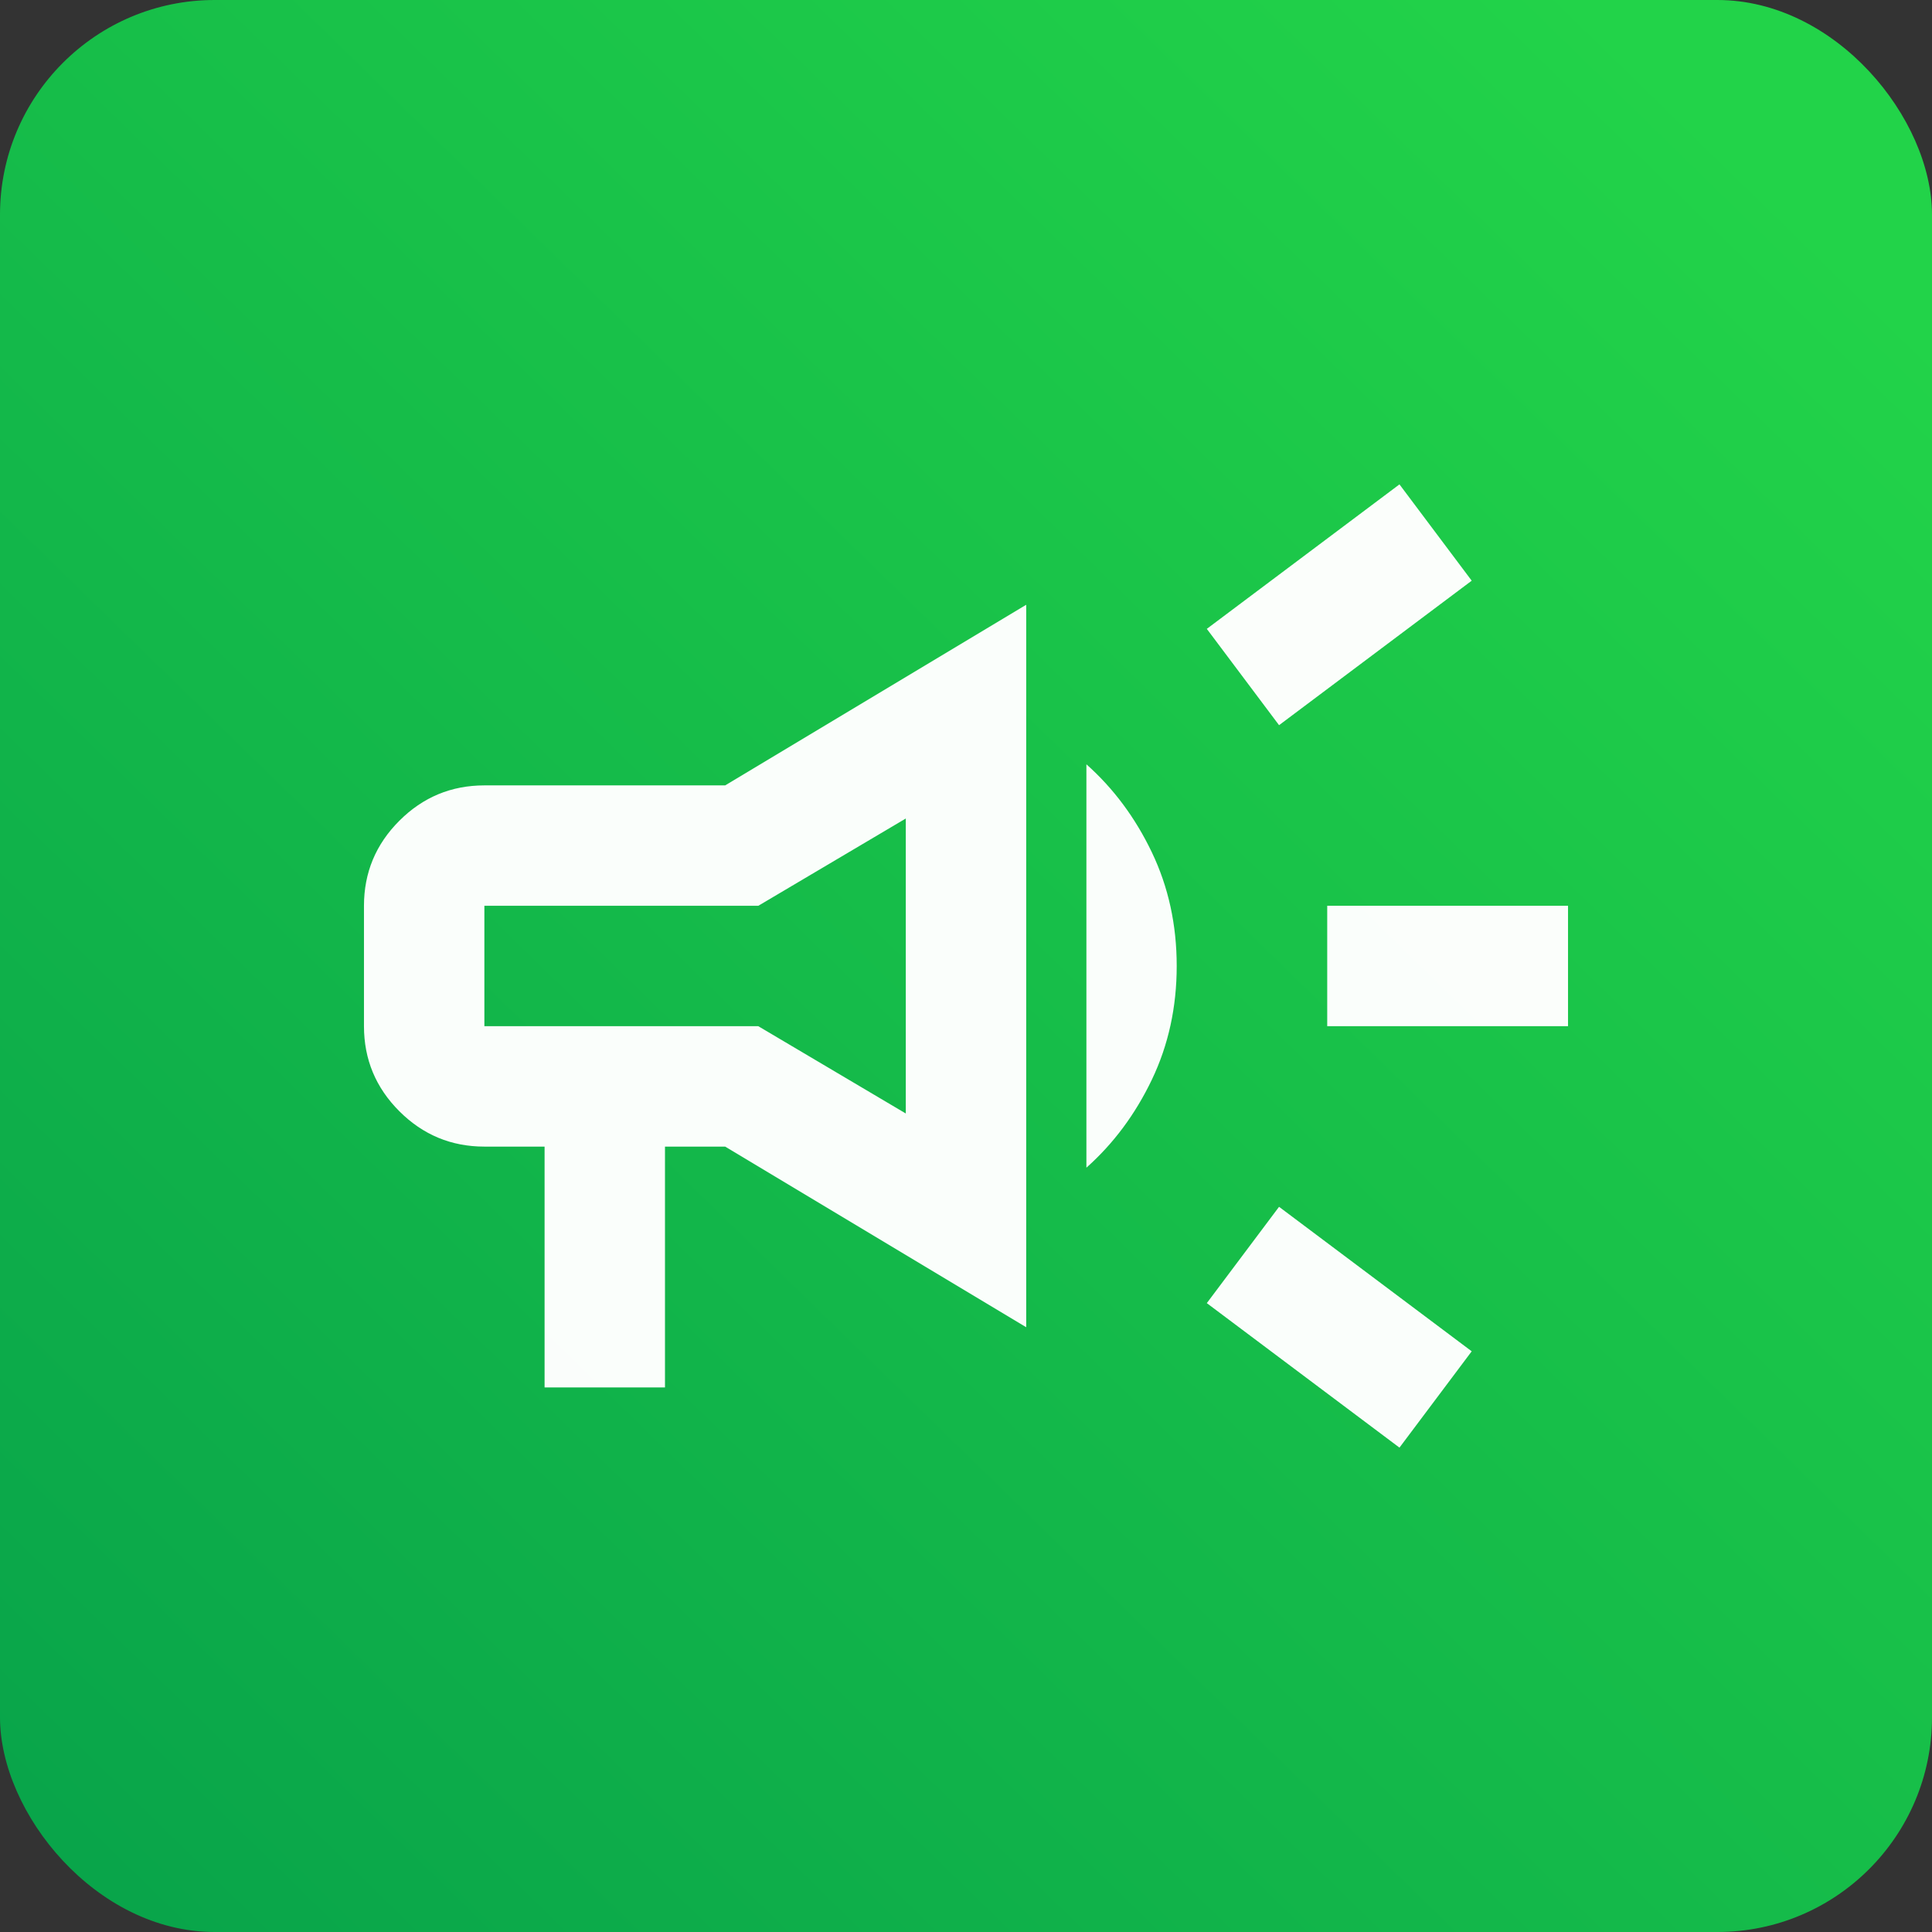
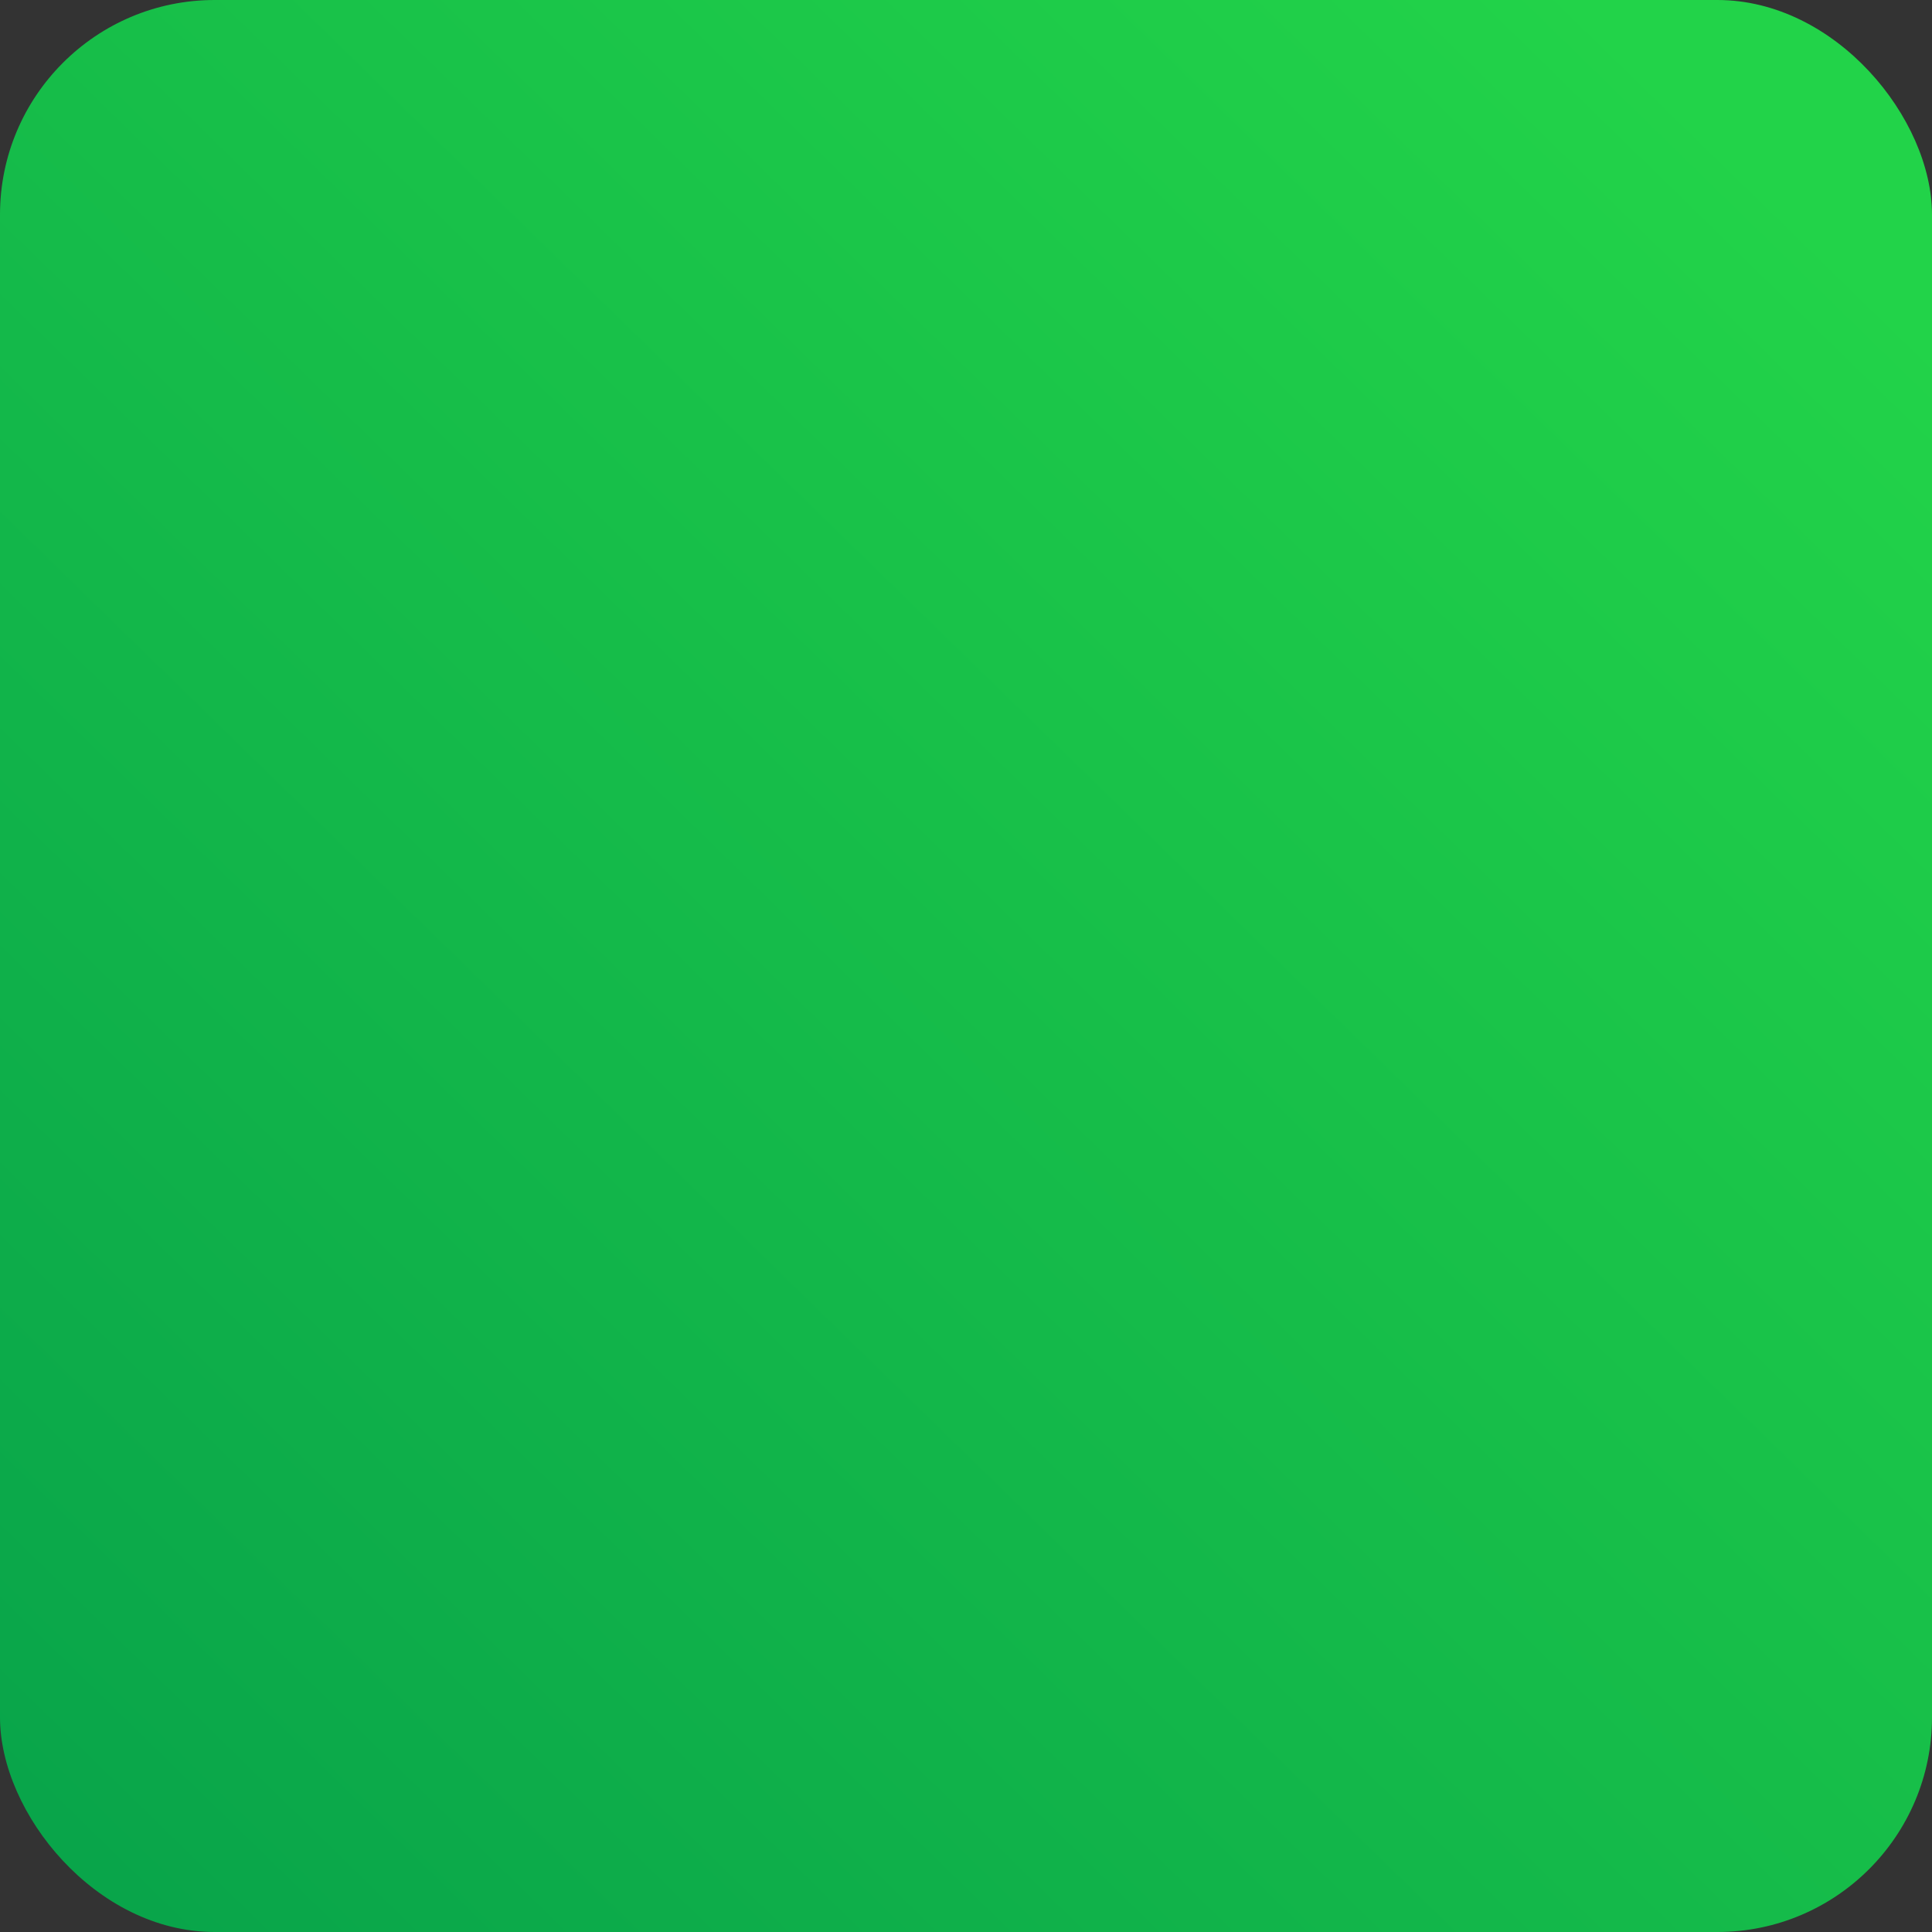
<svg xmlns="http://www.w3.org/2000/svg" width="512" height="512" viewBox="0 0 512 512" fill="none">
  <rect x="0" y="0" width="512" height="512" fill="#333333" stroke="none" />
  <g clip-path="url(#clip0_53_202)">
    <rect width="512" height="512" rx="56.889" fill="url(#paint0_linear_53_202)" />
    <mask id="mask0_53_202" style="mask-type:alpha" maskUnits="userSpaceOnUse" x="64" y="64" width="384" height="384">
      <rect x="64.547" y="64.547" width="382.906" height="382.906" fill="#D9D9D9" />
    </mask>
    <g mask="url(#mask0_53_202)">
-       <path d="M351.726 271.954V240.045H415.544V271.954H351.726ZM370.872 383.635L319.818 345.344L338.963 319.817L390.017 358.108L370.872 383.635ZM338.963 192.182L319.818 166.655L370.872 128.364L390.017 153.891L338.963 192.182ZM144.319 367.68V303.863H128.365C119.59 303.863 112.078 300.738 105.829 294.49C99.58 288.241 96.456 280.729 96.456 271.954V240.045C96.456 231.27 99.58 223.758 105.829 217.51C112.078 211.261 119.59 208.136 128.365 208.136H192.182L271.954 160.273V351.726L192.182 303.863H176.228V367.68H144.319ZM240.046 295.088V216.911L200.957 240.045H128.365V271.954H200.957L240.046 295.088ZM287.909 309.447V202.552C295.088 208.934 300.872 216.712 305.259 225.886C309.647 235.059 311.84 245.097 311.84 256C311.84 266.902 309.647 276.94 305.259 286.114C300.872 295.287 295.088 303.065 287.909 309.447Z" fill="white" fill-opacity="0.98" />
-     </g>
+       </g>
  </g>
  <defs>
    <linearGradient id="paint0_linear_53_202" x1="463.5" y1="41" x2="22.5" y2="493" gradientUnits="userSpaceOnUse">
      <stop stop-color="#22D349" />
      <stop offset="1" stop-color="#09A54A" />
    </linearGradient>
    <clipPath id="clip0_53_202">
      <rect width="512" height="512" fill="white" />
    </clipPath>
  </defs>
</svg>